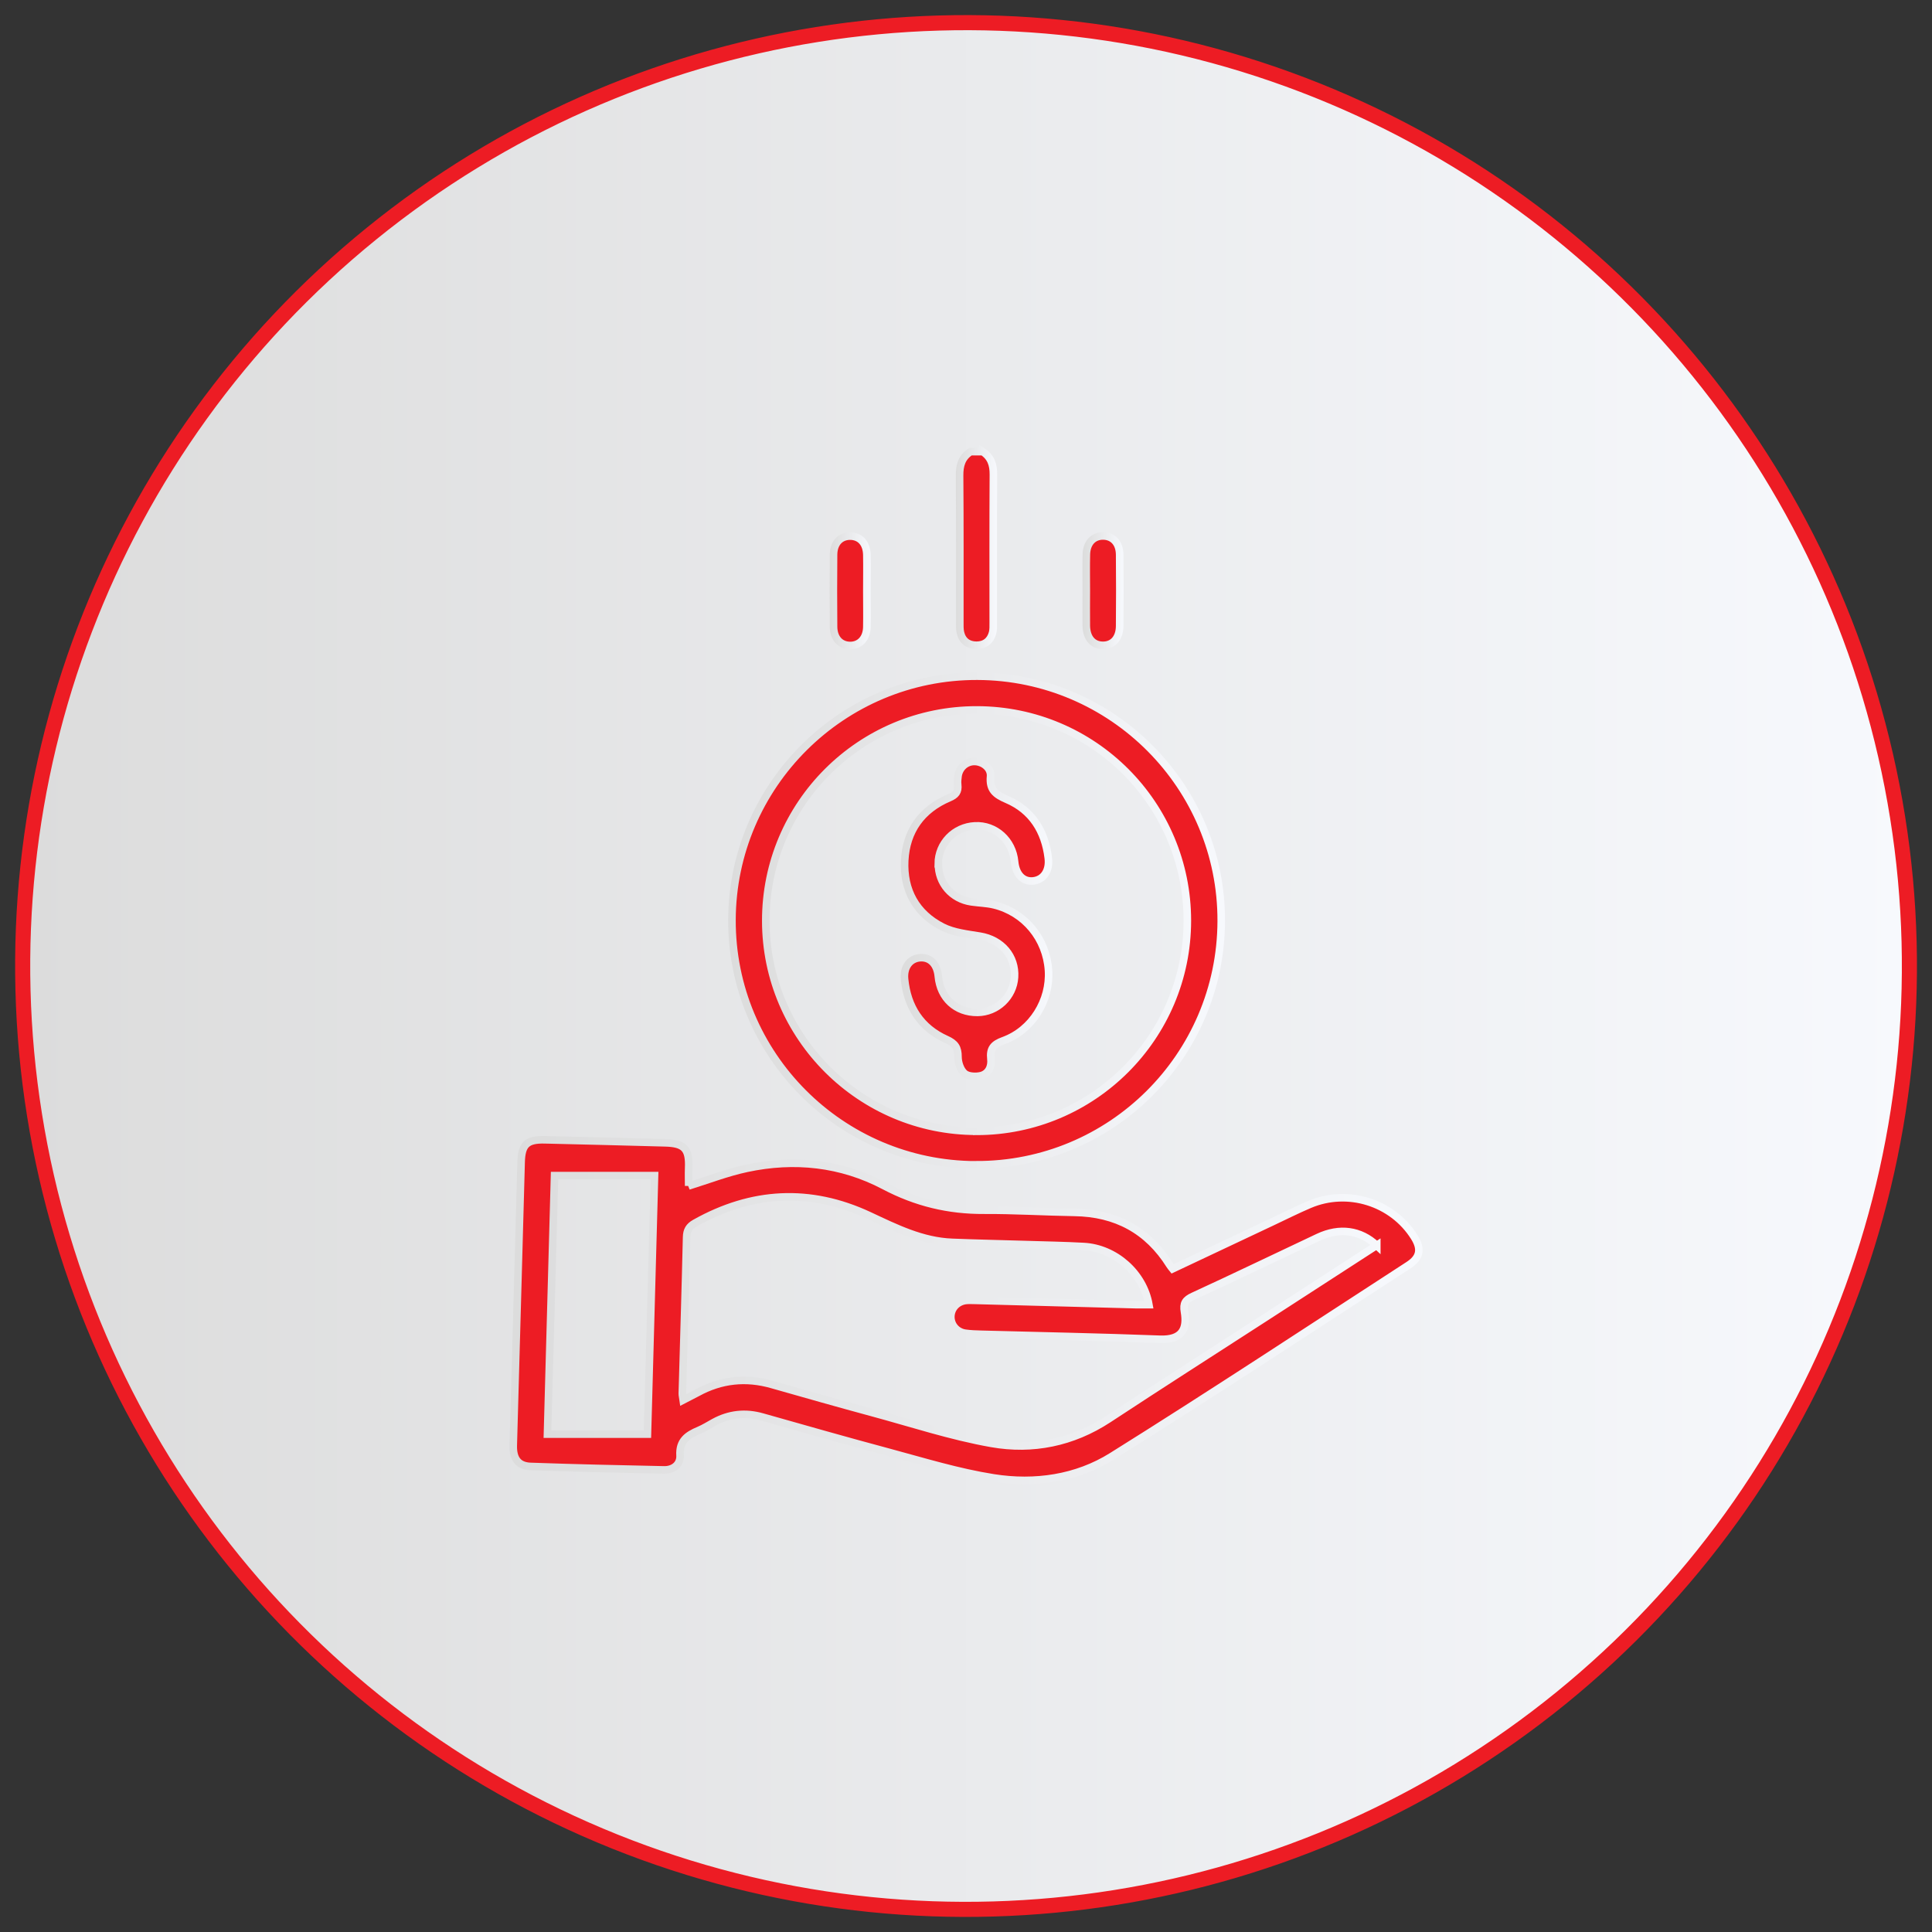
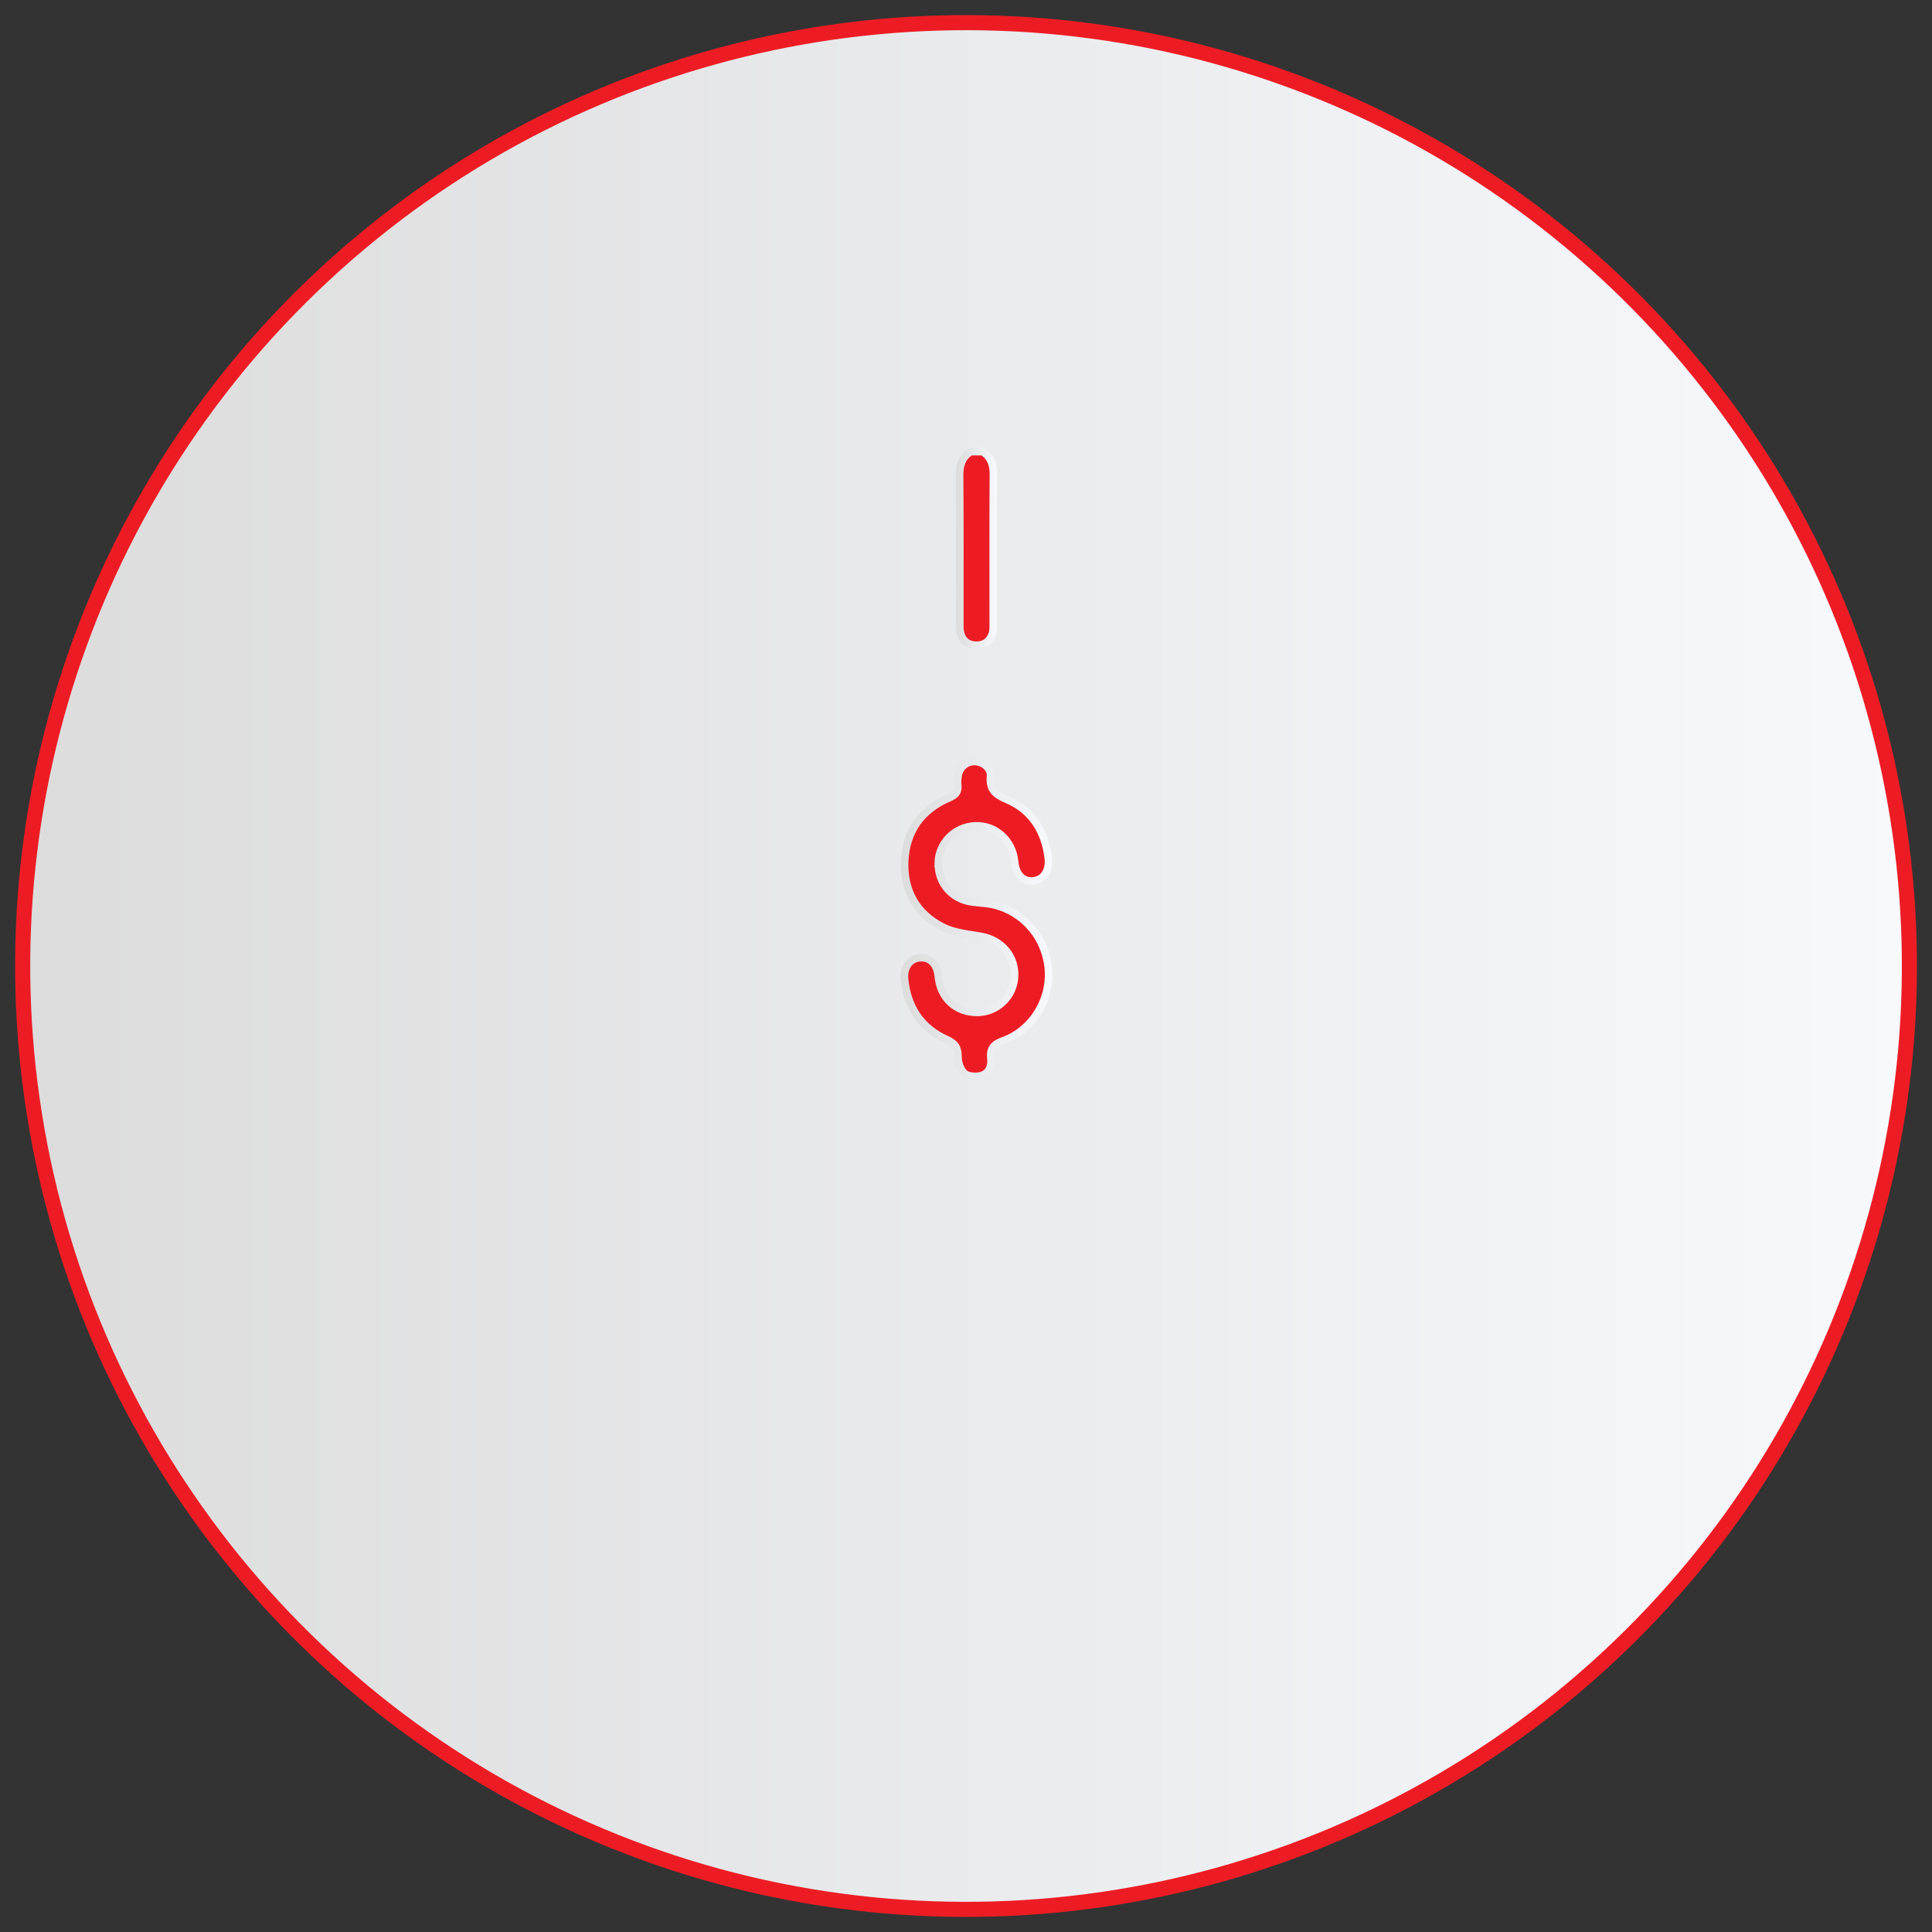
<svg xmlns="http://www.w3.org/2000/svg" xmlns:xlink="http://www.w3.org/1999/xlink" id="_04" width="256" height="256" viewBox="0 0 256 256">
  <rect x="0" y="0" width="256" height="256" fill="#333333" stroke="none" />
  <defs>
    <style>.cls-1{stroke:url(#linear-gradient-3);}.cls-1,.cls-2,.cls-3,.cls-4,.cls-5,.cls-6{fill:#ed1c24;}.cls-1,.cls-2,.cls-3,.cls-4,.cls-5,.cls-6,.cls-7{stroke-miterlimit:10;}.cls-2{stroke:url(#linear-gradient-4);}.cls-3{stroke:url(#linear-gradient-5);}.cls-4{stroke:url(#linear-gradient-2);}.cls-5{stroke:url(#linear-gradient-7);}.cls-6{stroke:url(#linear-gradient-6);}.cls-7{fill:url(#linear-gradient);stroke:#ed1c24;stroke-width:2px;}</style>
    <linearGradient id="linear-gradient" x1="3" y1="128" x2="253" y2="128" gradientTransform="translate(201.86 -37.26) rotate(69.08)" gradientUnits="userSpaceOnUse">
      <stop offset="0" stop-color="#dcdcdc" />
      <stop offset="1" stop-color="#f7f9fd" />
    </linearGradient>
    <linearGradient id="linear-gradient-2" x1="126.66" y1="72.67" x2="132.14" y2="72.67" gradientTransform="matrix(1,0,0,1,0,0)" xlink:href="#linear-gradient" />
    <linearGradient id="linear-gradient-3" x1="67.5" y1="173.59" x2="188.5" y2="173.59" gradientTransform="matrix(1,0,0,1,0,0)" xlink:href="#linear-gradient" />
    <linearGradient id="linear-gradient-4" x1="96.49" y1="121.98" x2="162.32" y2="121.98" gradientTransform="matrix(1,0,0,1,0,0)" xlink:href="#linear-gradient" />
    <linearGradient id="linear-gradient-5" x1="143.43" y1="78.27" x2="148.88" y2="78.27" gradientTransform="matrix(1,0,0,1,0,0)" xlink:href="#linear-gradient" />
    <linearGradient id="linear-gradient-6" x1="109.92" y1="78.27" x2="115.37" y2="78.27" gradientTransform="matrix(1,0,0,1,0,0)" xlink:href="#linear-gradient" />
    <linearGradient id="linear-gradient-7" x1="119.36" y1="121.76" x2="139.46" y2="121.76" gradientTransform="matrix(1,0,0,1,0,0)" xlink:href="#linear-gradient" />
  </defs>
  <circle class="cls-7" cx="128" cy="128" r="125" transform="translate(-37.26 201.86) rotate(-69.08)" />
  <path class="cls-4" d="M130.2,59.84c1.1.72,1.44,1.73,1.43,3.04-.04,6.55-.02,13.1-.02,19.65,0,.44.02.9-.09,1.32-.28,1.07-1.04,1.65-2.13,1.65-1.09,0-1.86-.57-2.12-1.65-.11-.46-.09-.97-.09-1.45,0-6.46.02-12.93-.03-19.39-.01-1.34.29-2.41,1.45-3.16h1.6Z" />
-   <path class="cls-1" d="M91.23,157.15c2.58-.8,5.1-1.78,7.72-2.34,6.31-1.35,12.51-.69,18.22,2.32,4.21,2.22,8.53,3.26,13.24,3.23,3.99-.02,7.97.23,11.96.29,5.48.08,9.72,2.34,12.64,7,.09.15.21.28.37.48,4.41-2.08,8.81-4.15,13.21-6.23,1.64-.77,3.26-1.59,4.93-2.3,5.05-2.15,10.99-.29,13.88,4.32.99,1.58.79,2.71-.76,3.72-13.08,8.48-26.09,17.07-39.31,25.33-4.68,2.93-10.22,3.72-15.67,2.86-4.7-.74-9.29-2.16-13.9-3.4-5.6-1.5-11.17-3.09-16.75-4.67-2.25-.64-4.38-.41-6.42.71-.66.36-1.3.77-1.99,1.06-1.5.63-2.61,1.38-2.49,3.33.07,1.18-.89,1.94-2.13,1.91-5.89-.12-11.79-.25-17.68-.46-1.63-.06-2.34-1.01-2.29-2.8.19-7.04.39-14.09.59-21.13.15-5.45.3-10.9.45-16.35.06-2.39.76-3.06,3.16-3,5.32.13,10.63.25,15.95.4,2.54.07,3.2.81,3.09,3.36-.03.79,0,1.59,0,2.35ZM182.43,165.03c-2.16-2.04-4.94-2.41-7.76-1.08-5.53,2.6-11.03,5.26-16.58,7.81-1.02.47-1.34.93-1.14,2.07.38,2.24-.29,3.74-3.26,3.63-7.88-.3-15.77-.45-23.66-.66-.71-.02-1.42-.04-2.12-.14-1.14-.16-1.93-1.1-1.92-2.19.02-1.15.89-2.06,2.1-2.16.4-.03.8,0,1.2,0,7.13.19,14.27.38,21.4.57.51.01,1.02,0,1.55,0-.73-4.17-4.47-7.49-8.65-7.71-2.57-.14-5.14-.18-7.71-.26-3.23-.1-6.47-.16-9.7-.29-4-.15-7.48-1.9-11.03-3.56-7.81-3.64-15.53-3.22-23.05,1-.79.44-1.1.96-1.12,1.87-.16,6.91-.38,13.83-.57,20.74,0,.24.07.47.12.84.71-.37,1.3-.66,1.88-.97,3.15-1.73,6.44-2.07,9.89-1.08,4.43,1.26,8.85,2.52,13.29,3.72,5.25,1.42,10.45,3.14,15.79,4.08,5.44.96,10.73-.1,15.5-3.23,6.81-4.48,13.68-8.87,20.52-13.29,4.98-3.22,9.96-6.45,15.03-9.73ZM85.79,190.03c.31-11.27.62-22.66.94-34.26h-13.25c-.31,11.32-.63,22.68-.94,34.26h13.25Z" />
-   <path class="cls-2" d="M129.31,154.35c-17.91-.06-32.38-14.6-32.32-32.46.06-17.86,14.65-32.34,32.51-32.29,17.9.06,32.39,14.62,32.32,32.47-.07,17.89-14.62,32.34-32.51,32.27ZM129.41,149.91c15.4-.01,27.91-12.51,27.92-27.91,0-15.41-12.44-27.9-27.87-27.93-15.46-.03-28.01,12.5-27.99,27.95.01,15.38,12.55,27.89,27.94,27.88Z" />
-   <path class="cls-3" d="M143.94,78.24c0-1.6-.03-3.19.01-4.79.04-1.52.93-2.45,2.24-2.43,1.3.02,2.16.96,2.17,2.49.03,3.15.03,6.29,0,9.44-.01,1.61-.9,2.58-2.24,2.56-1.33-.02-2.16-.99-2.18-2.62-.02-1.55,0-3.1,0-4.65Z" />
-   <path class="cls-6" d="M114.86,78.3c0,1.6.03,3.19,0,4.79-.03,1.5-.93,2.45-2.23,2.44-1.29-.02-2.17-.96-2.18-2.49-.03-3.19-.03-6.38,0-9.57.02-1.52.92-2.45,2.23-2.43,1.3.02,2.15.95,2.18,2.49.03,1.59,0,3.19,0,4.79Z" />
  <path class="cls-5" d="M124.34,114.45c-.02,2.58,1.78,4.67,4.36,5.05,1.01.15,2.04.16,3.02.4,4.08,1,6.93,4.48,7.21,8.68.26,3.97-2.15,7.93-5.97,9.31-1.35.49-1.81,1.08-1.66,2.43.12,1.01-.31,1.95-1.31,2.21-.68.17-1.71.12-2.18-.29-.54-.46-.87-1.44-.87-2.19,0-1.22-.35-1.79-1.53-2.32-3.39-1.52-5.19-4.3-5.55-7.99-.16-1.62.73-2.76,2.1-2.84,1.32-.07,2.22.87,2.37,2.47.27,2.9,2.34,4.8,5.19,4.78,2.58-.02,4.75-2.07,4.91-4.66.18-2.77-1.72-4.97-4.56-5.44-1.68-.28-3.48-.46-4.96-1.21-3.52-1.78-5.23-4.9-5.03-8.82.2-3.92,2.25-6.76,5.88-8.3.9-.38,1.24-.81,1.14-1.73-.05-.39,0-.8.05-1.19.18-1.13,1.11-1.92,2.21-1.9,1.1.03,2.19.87,2.09,1.98-.16,1.78.65,2.4,2.18,3.06,3.31,1.42,5.04,4.19,5.47,7.75.21,1.69-.63,2.91-2.03,3.04-1.33.12-2.27-.87-2.43-2.55-.26-2.82-2.55-4.89-5.26-4.75-2.73.14-4.84,2.32-4.86,5.02Z" />
</svg>